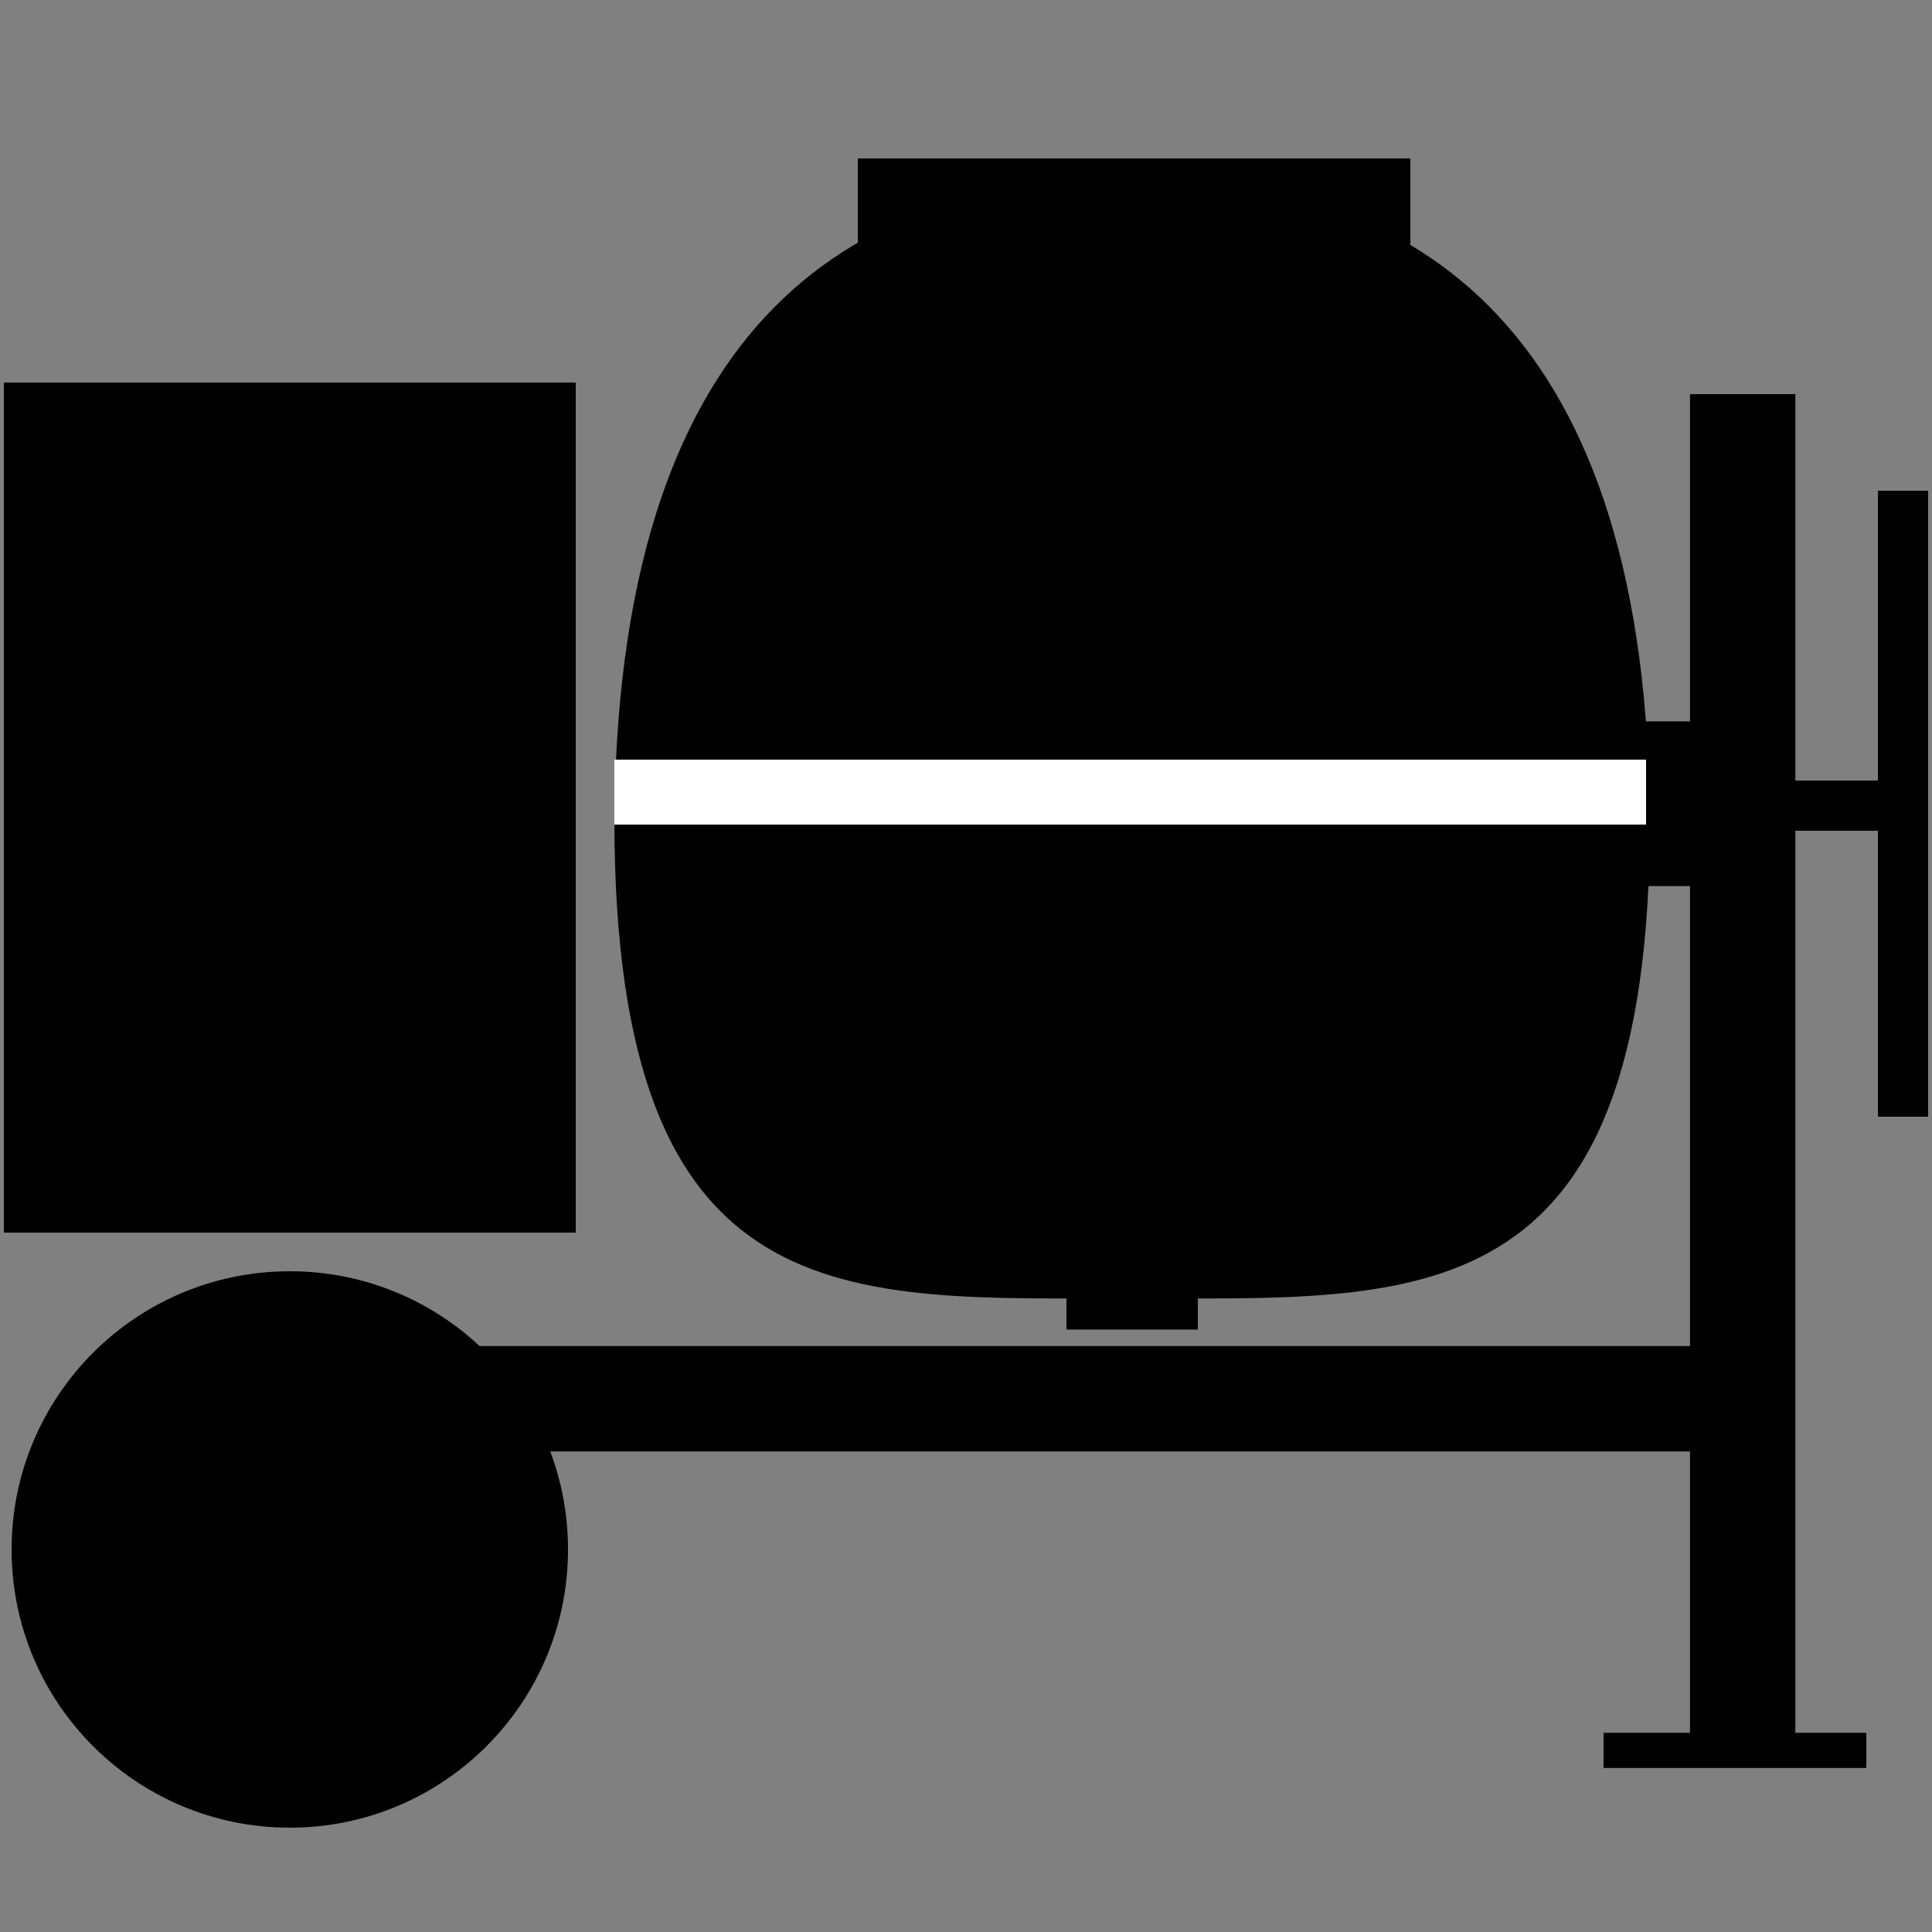
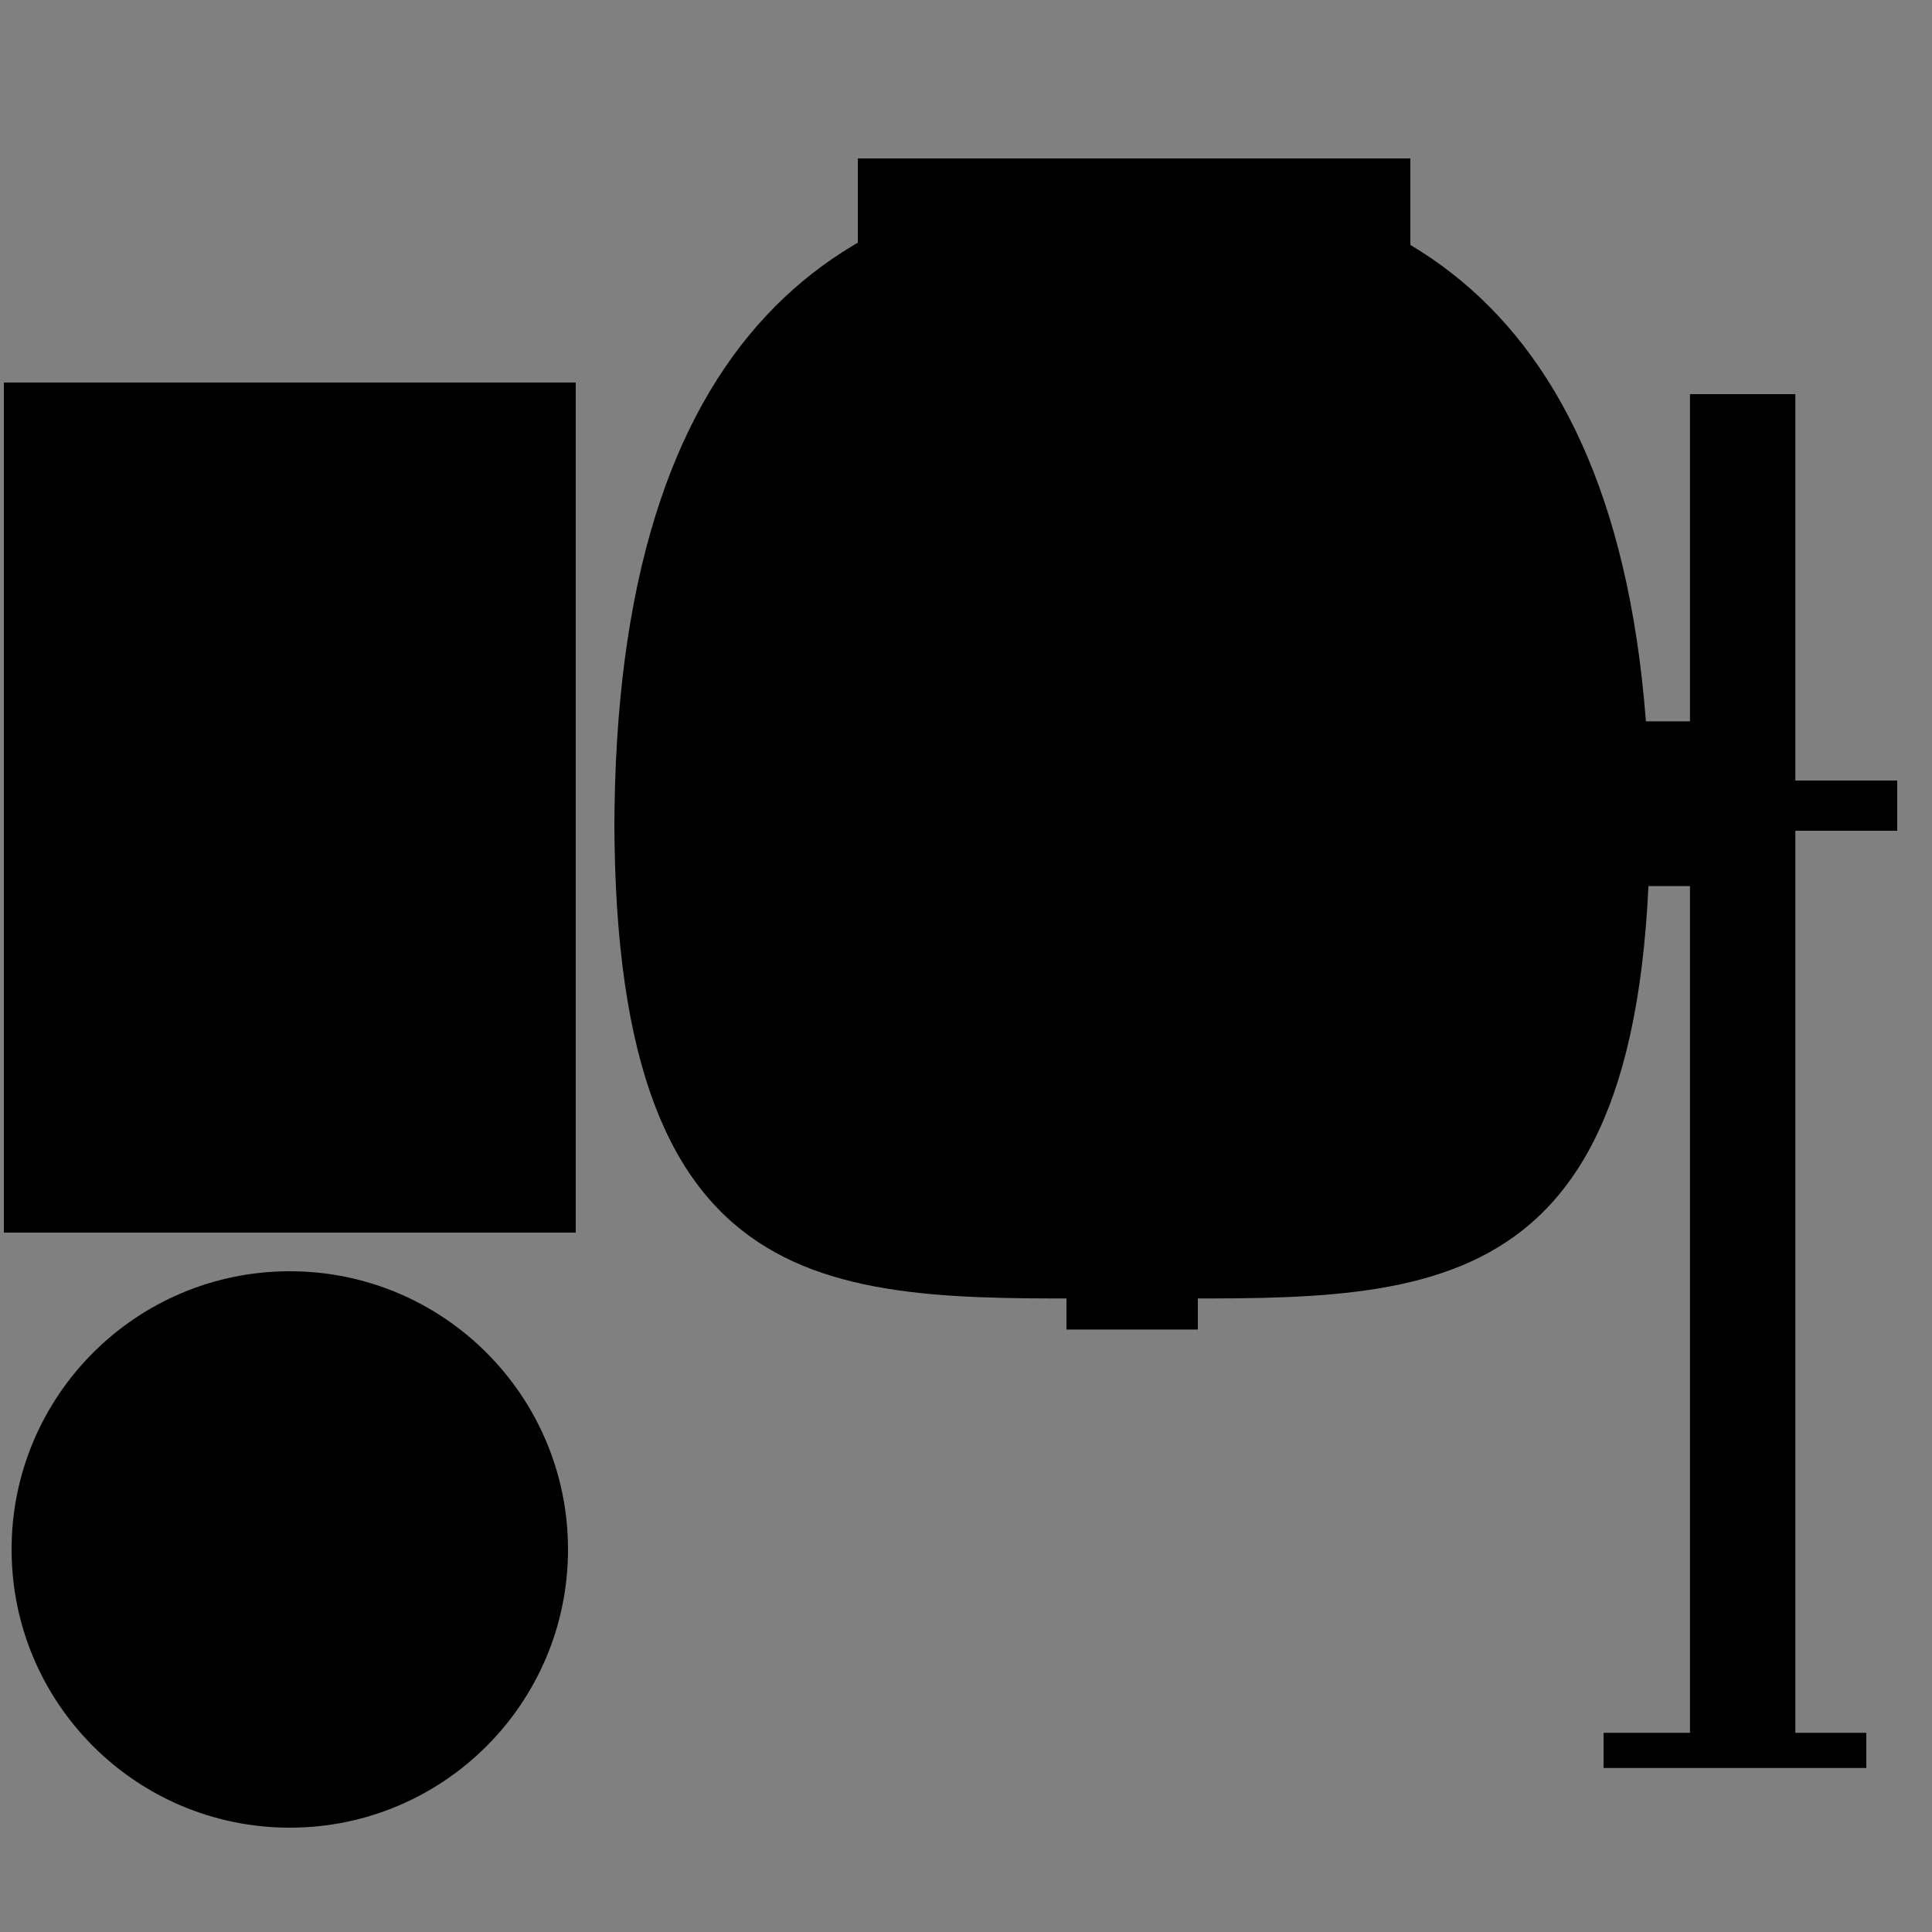
<svg xmlns="http://www.w3.org/2000/svg" version="1.1" id="Layer_1" x="0px" y="0px" viewBox="0 0 50 50" style="enable-background:new 0 0 50 50;" xml:space="preserve">
  <rect x="0" y="0" width="50" height="50" fill="#808080" stroke="none" />
  <style type="text/css">
	.st0{fill:#010101;}
	.st1{fill:none;stroke:#000000;stroke-width:2.727;stroke-miterlimit:10;}
	.st2{fill:none;stroke:#000000;stroke-width:0.91;stroke-miterlimit:10;}
	.st3{fill:none;stroke:#000000;stroke-width:4.263;stroke-miterlimit:10;}
	.st4{fill:none;stroke:#000000;stroke-width:2.984;stroke-miterlimit:10;}
	.st5{fill:none;stroke:#000000;stroke-width:2.398;stroke-miterlimit:10;}
	.st6{fill:none;stroke:#000000;stroke-width:3.017;stroke-miterlimit:10;}
	.st7{stroke:#FFFFFF;stroke-width:1.681;stroke-miterlimit:10;}
</style>
  <g>
-     <line class="st1" x1="9.9" y1="36.2" x2="45.1" y2="36.2" />
    <circle cx="7.5" cy="40.1" r="7.2" />
    <line class="st1" x1="45.1" y1="10.2" x2="45.1" y2="44.9" />
    <line class="st2" x1="41.5" y1="45.3" x2="48.3" y2="45.3" />
    <rect x="0.1" y="9.9" width="14.8" height="22" />
    <line class="st3" x1="39" y1="20.8" x2="44.7" y2="20.8" />
-     <rect x="48.6" y="12.7" width="1.3" height="16.2" />
    <rect x="46" y="20.2" width="3.1" height="1.3" />
    <g>
      <g>
        <path d="M42.7,21.2c0,13-6,12.4-13.4,12.4s-13.4,0.6-13.4-12.4" />
        <path d="M15.9,21.5c0-13,6-16.9,13.4-16.9s13.4,3.9,13.4,16.9" />
      </g>
      <line class="st6" x1="27.6" y1="32.9" x2="31" y2="32.9" />
      <rect x="22.2" y="4.1" width="14.3" height="2.5" />
-       <line class="st7" x1="15.9" y1="20.5" x2="42.6" y2="20.5" />
    </g>
  </g>
</svg>